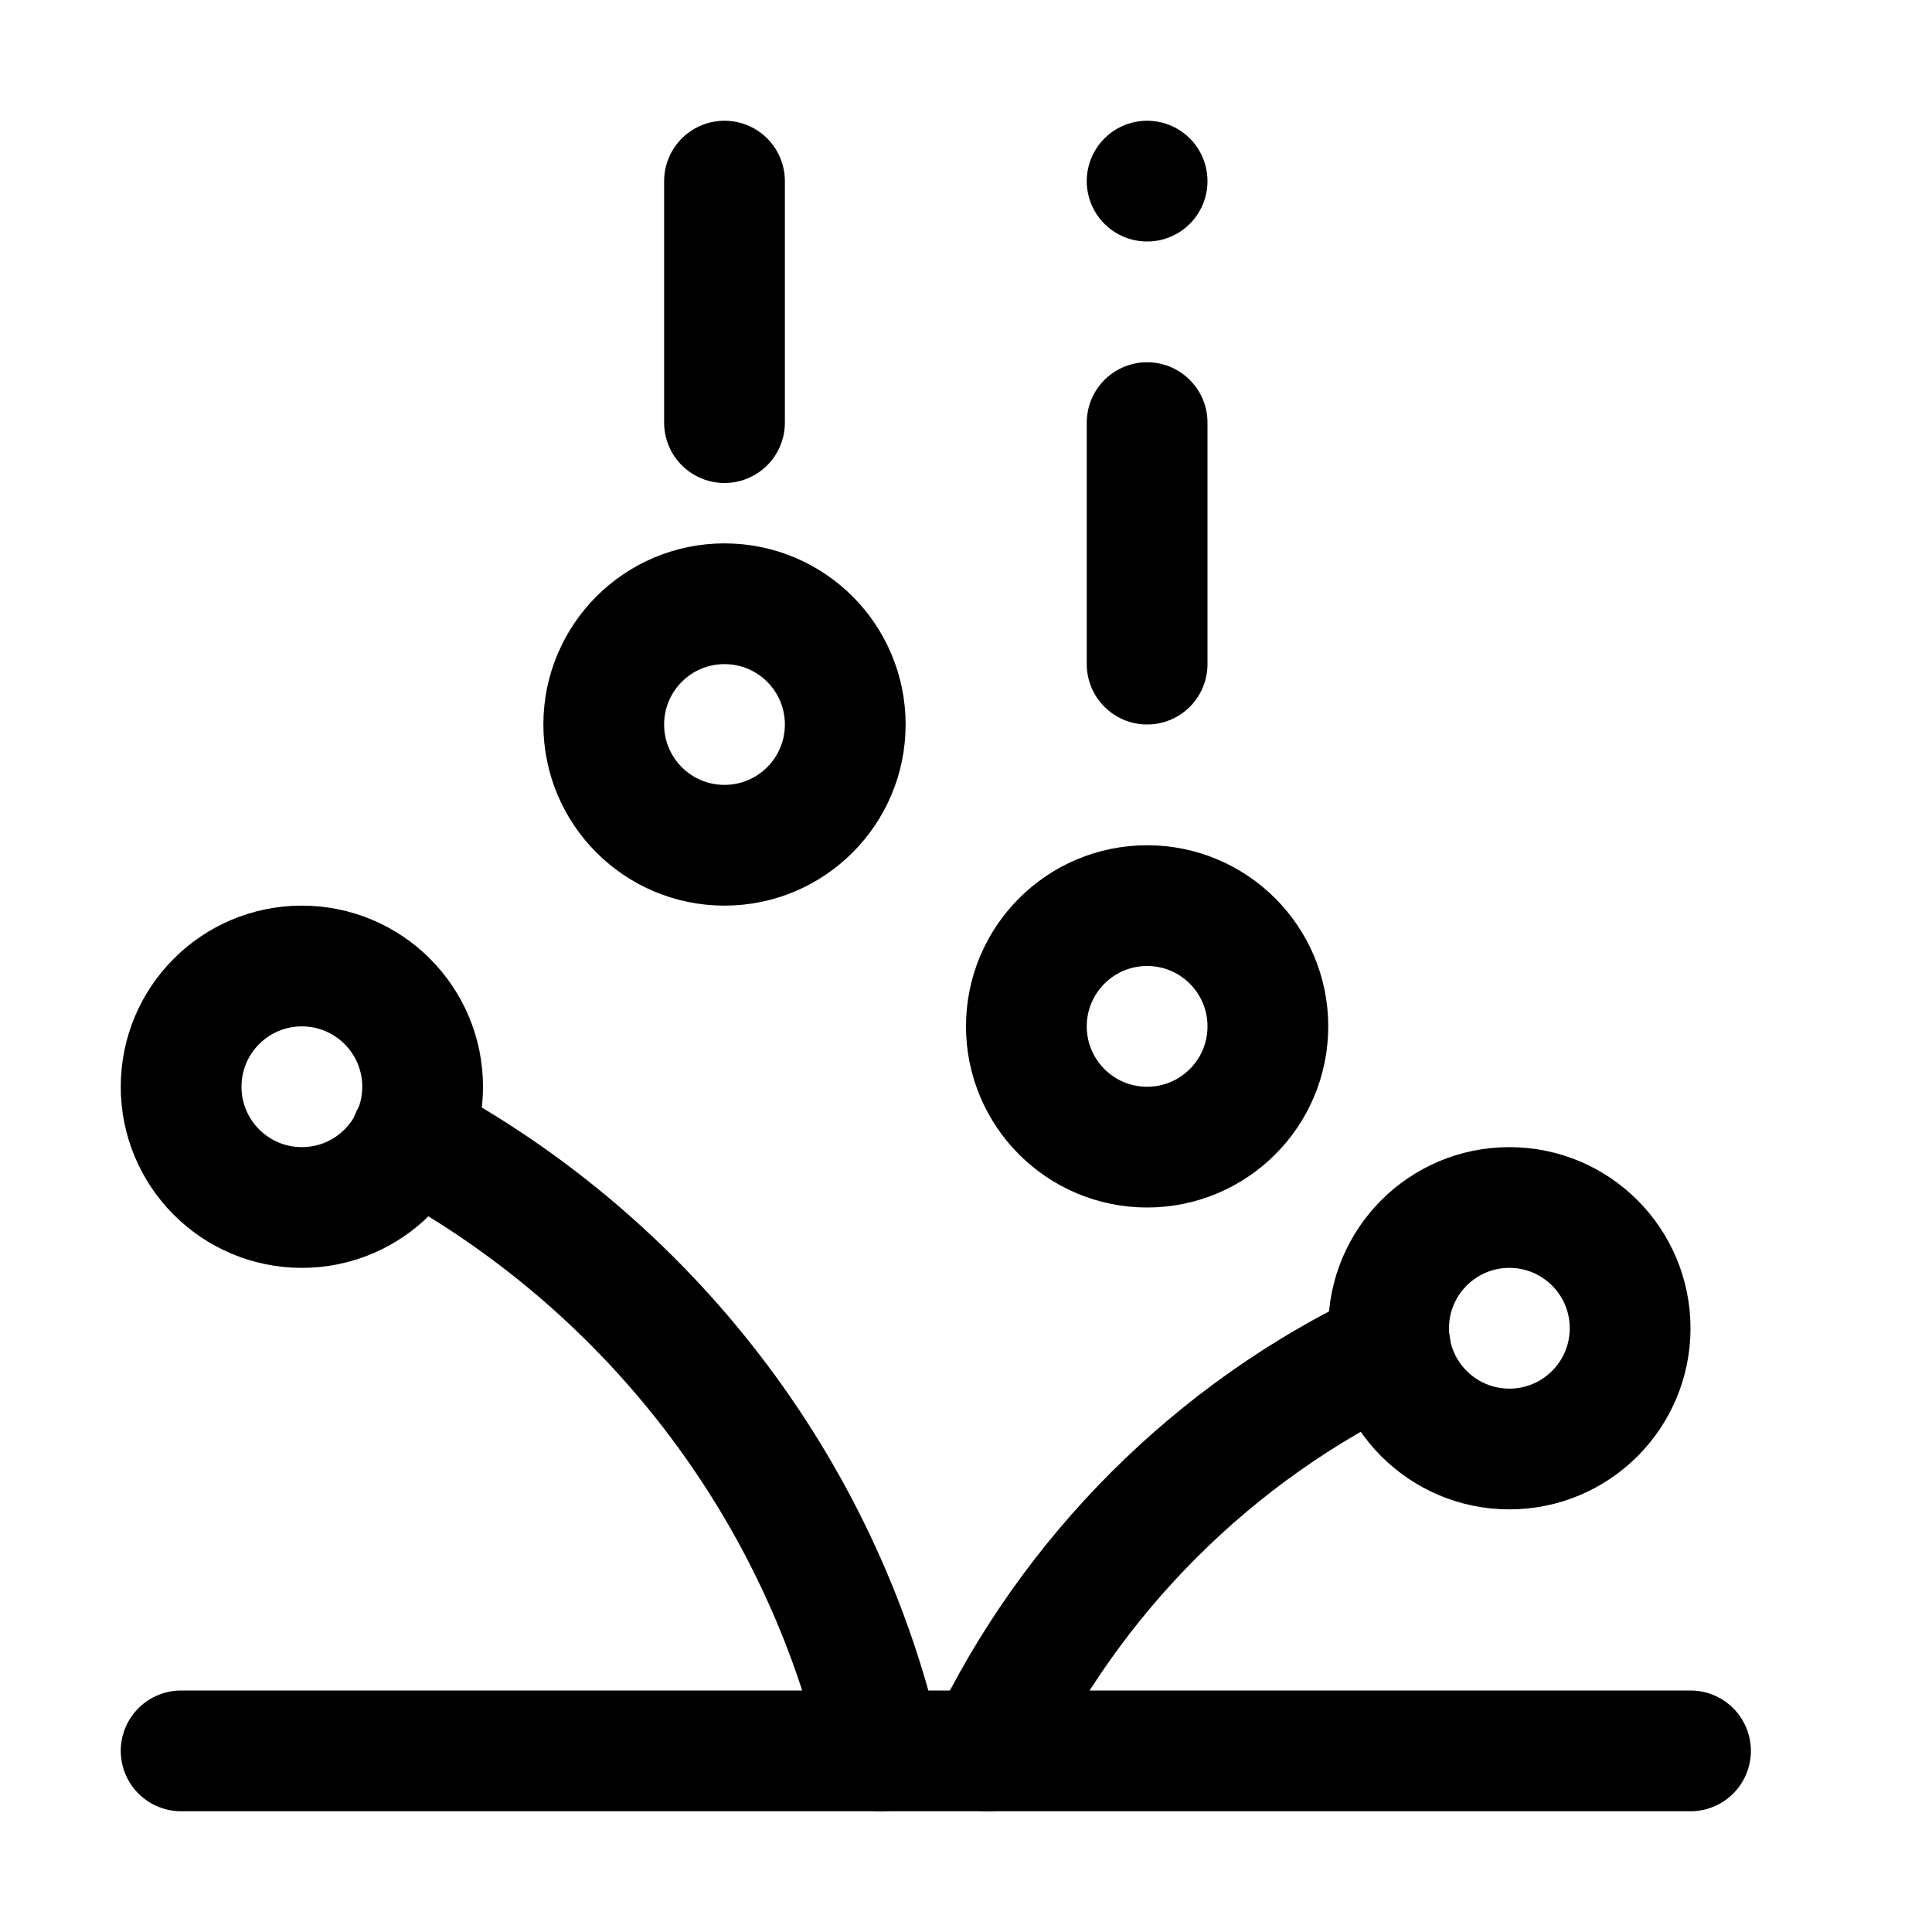
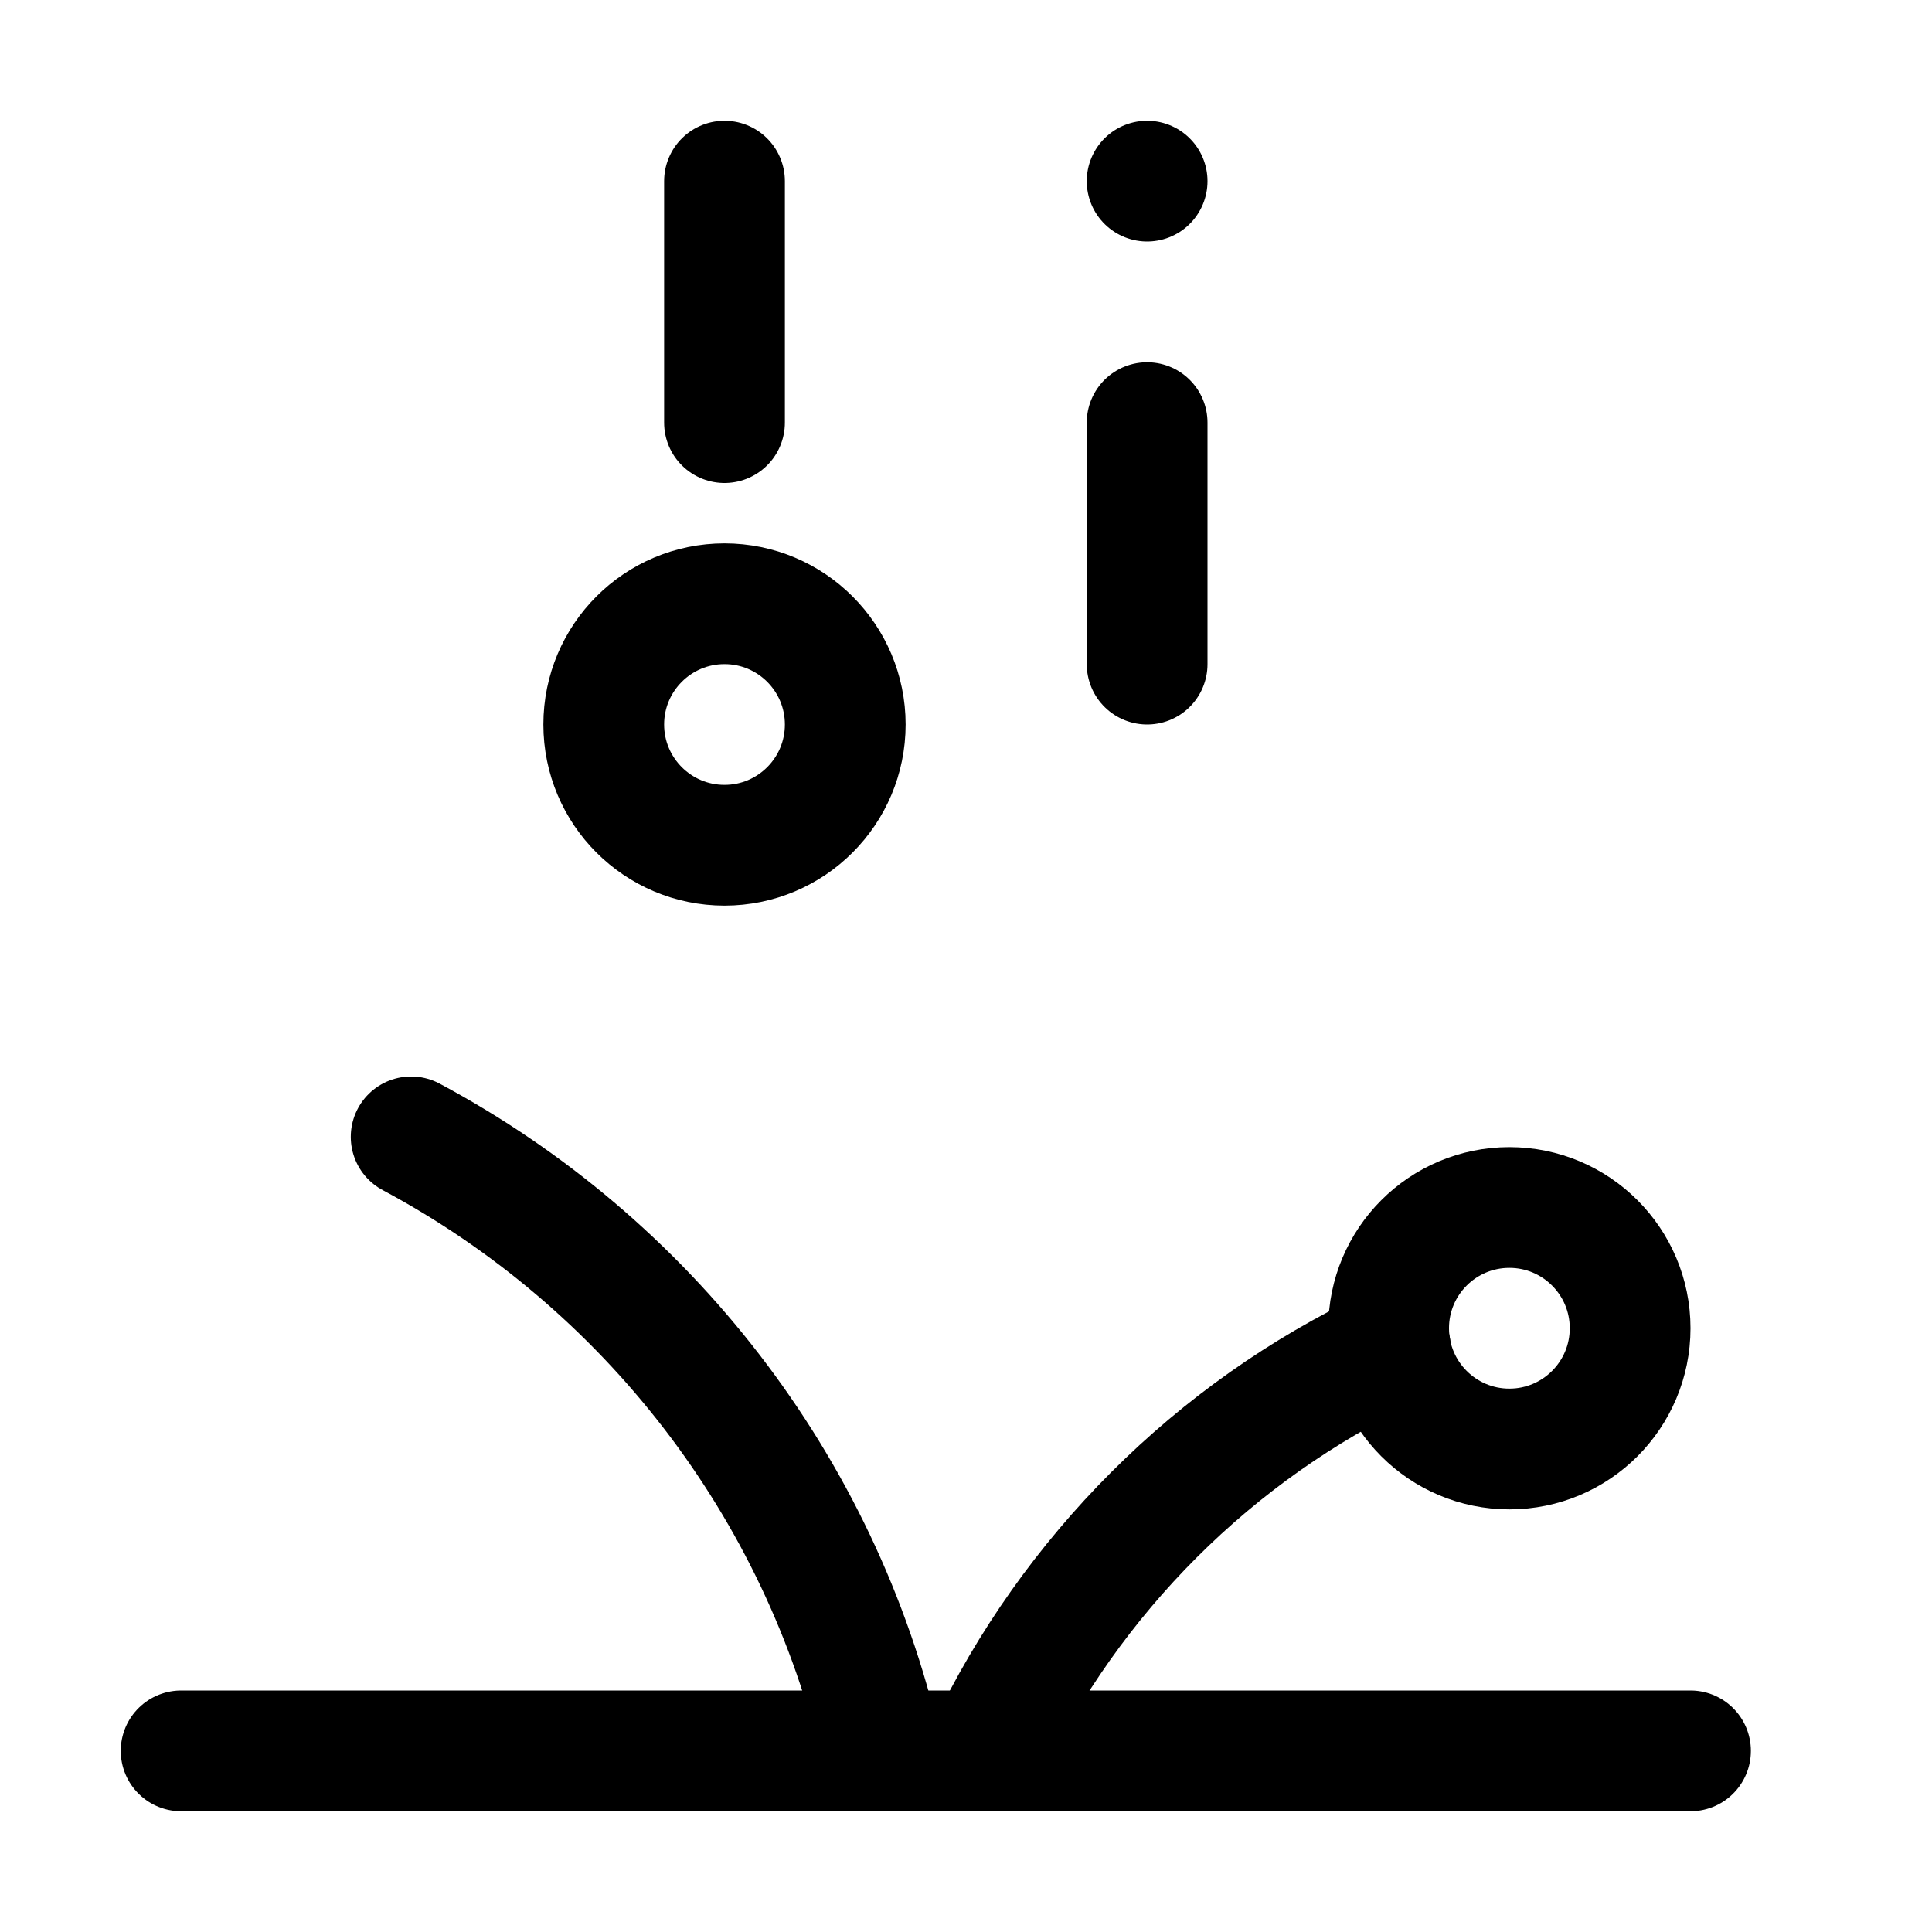
<svg xmlns="http://www.w3.org/2000/svg" version="1.1" id="Icons" viewBox="0 0 32 32" xml:space="preserve">
  <style type="text/css">
	.st0{fill:none;stroke:#000000;stroke-width:2;stroke-linecap:round;stroke-linejoin:round;stroke-miterlimit:10;}
	.st1{fill:none;stroke:#000000;stroke-width:2;stroke-linejoin:round;stroke-miterlimit:10;}
</style>
  <line class="st0" x1="3" y1="29" x2="28" y2="29" />
  <circle class="st0" cx="25" cy="22" r="2" />
-   <circle class="st0" cx="19" cy="17" r="2" />
  <circle class="st0" cx="12" cy="12" r="2" />
-   <circle class="st0" cx="5" cy="18" r="2" />
  <line class="st0" x1="12" y1="3" x2="12" y2="7" />
  <line class="st0" x1="19" y1="11" x2="19" y2="7" />
  <line class="st0" x1="19" y1="3" x2="19" y2="3" />
  <path class="st0" d="M6.81,18.83C10.7,20.91,13.59,24.6,14.6,29" />
  <path class="st0" d="M16.35,29c1.39-2.92,3.76-5.29,6.68-6.67" />
</svg>